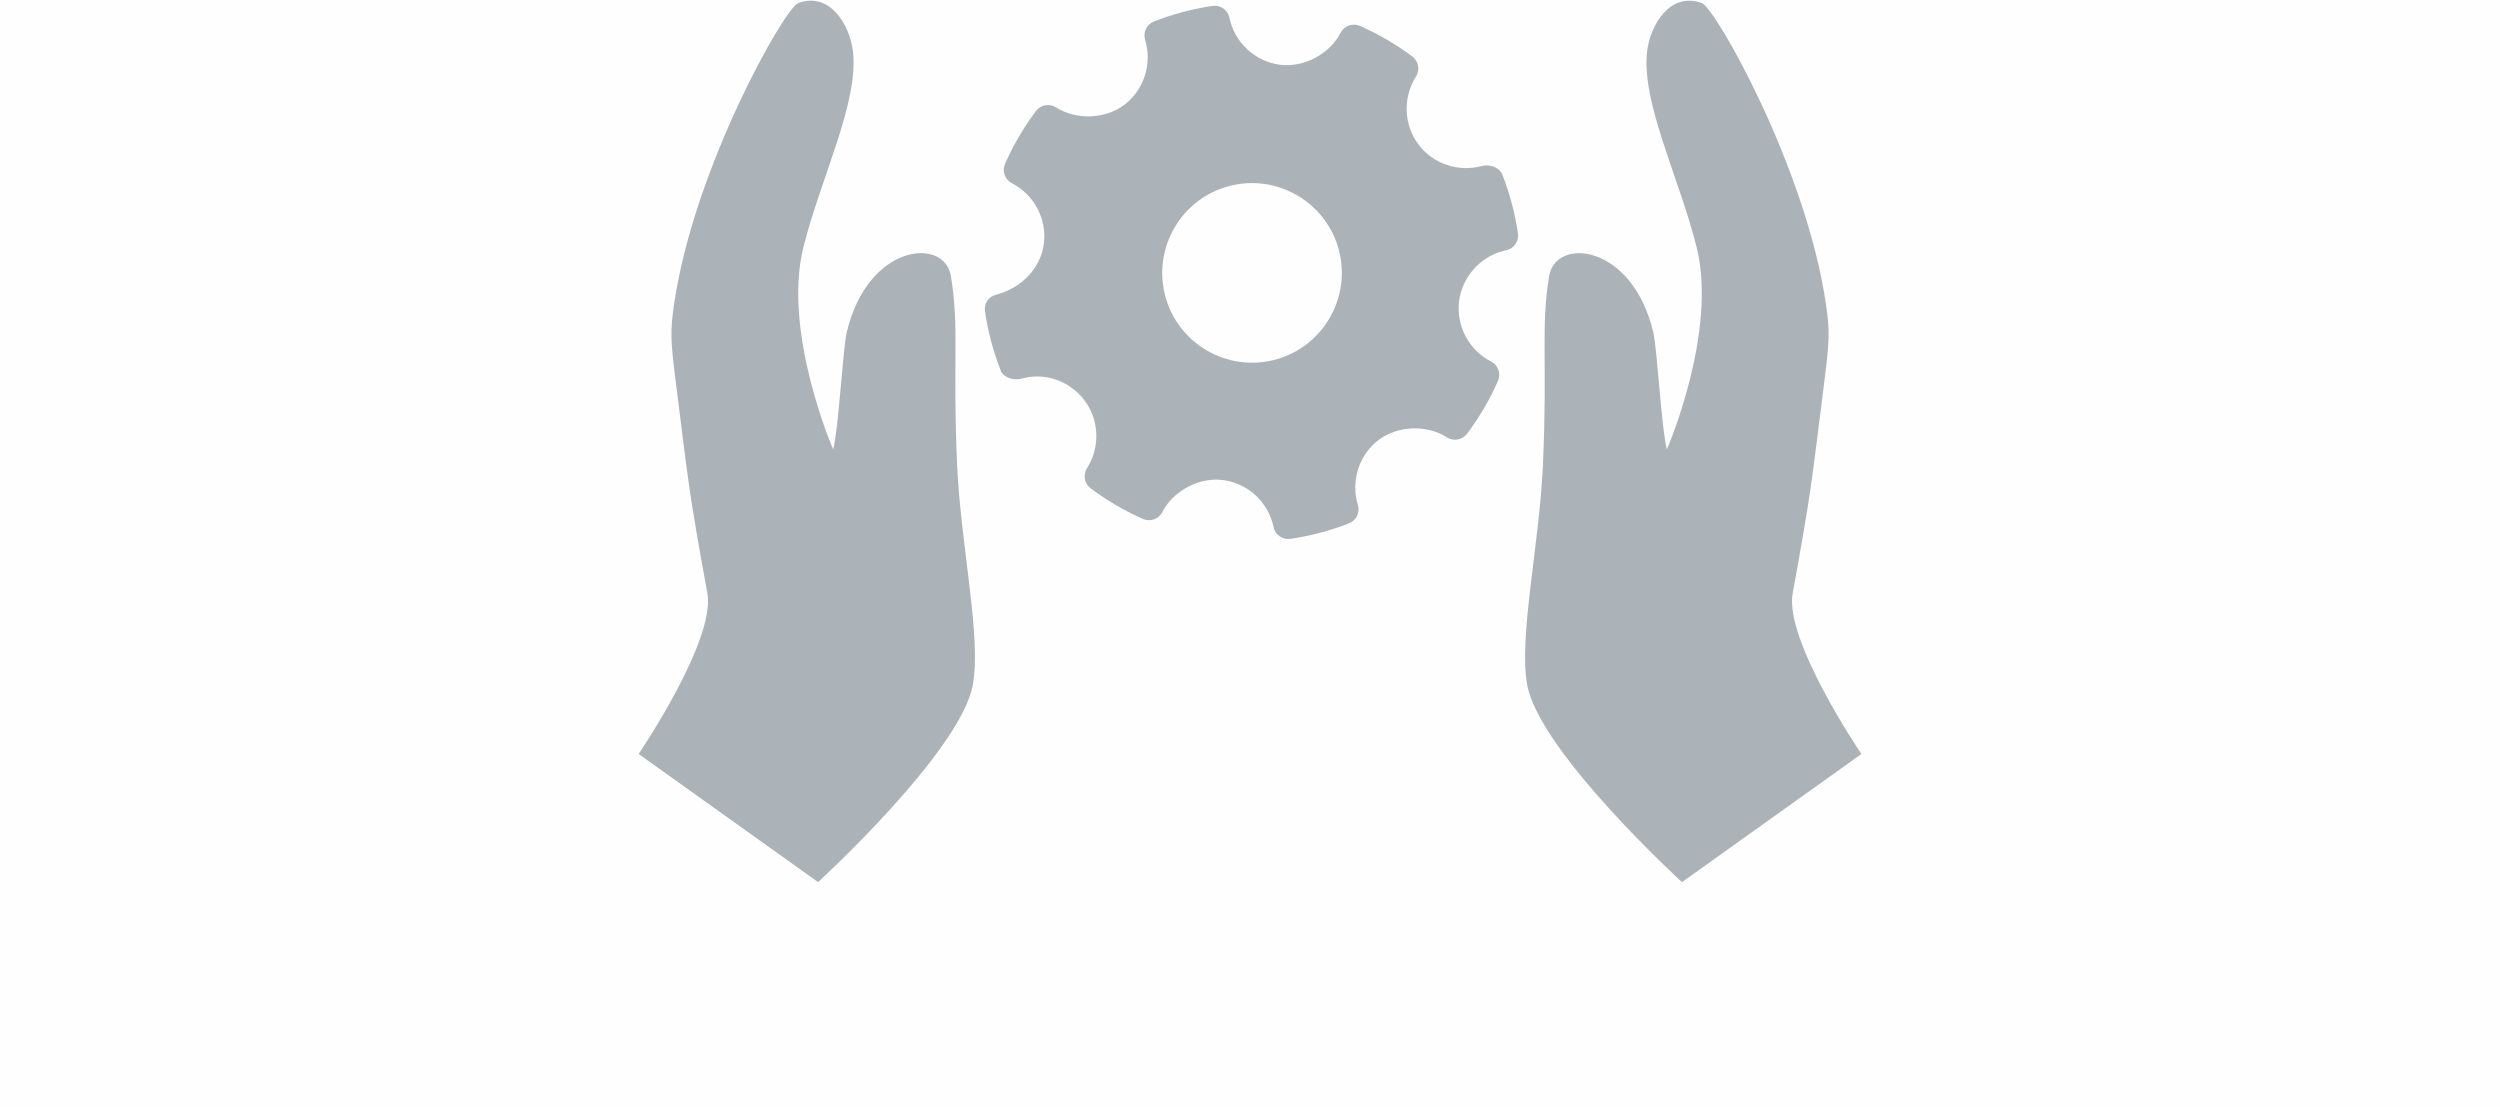
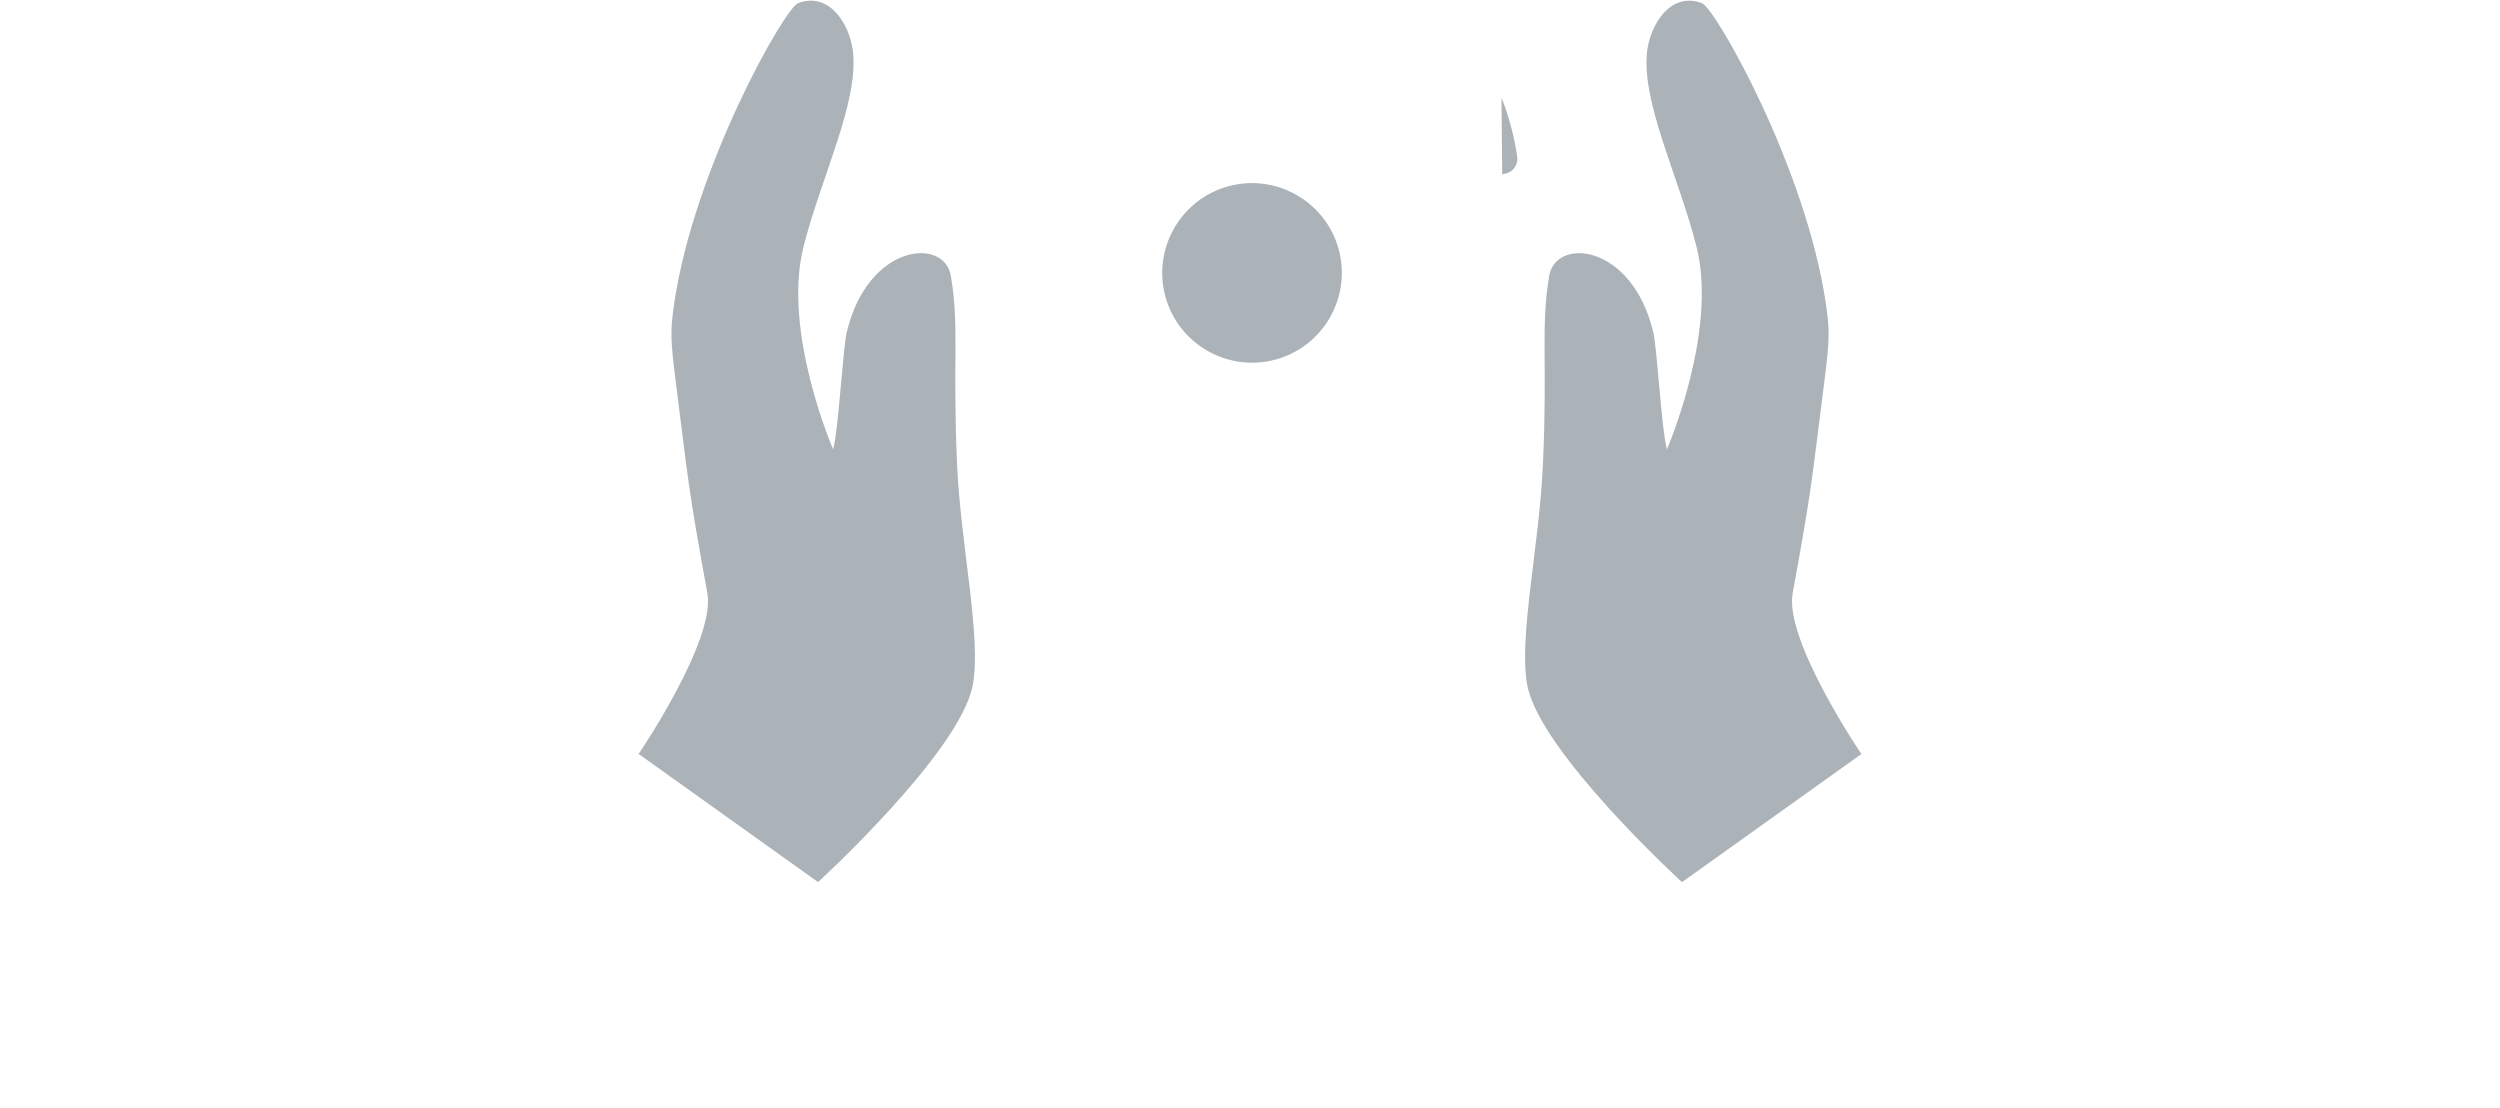
<svg xmlns="http://www.w3.org/2000/svg" xml:space="preserve" width="282px" height="125px" style="shape-rendering:geometricPrecision; text-rendering:geometricPrecision; image-rendering:optimizeQuality; fill-rule:evenodd; clip-rule:evenodd" viewBox="0 0 54.886 24.299">
  <defs>
    <style type="text/css">
   
    .fil0 {fill:#FEFEFE}
    .fil1 {fill:#ABB2B8}
   
  </style>
  </defs>
  <g id="Layer_x0020_1">
-     <rect class="fil0" width="54.886" height="24.299" />
-     <path class="fil1" d="M32.98 3.812c-0.061,-0.156 -0.281,-0.226 -0.442,-0.183 -0.523,0.14 -1.07,-0.043 -1.392,-0.466 -0.329,-0.433 -0.353,-1.035 -0.059,-1.498 0.093,-0.145 0.057,-0.337 -0.081,-0.44 -0.359,-0.268 -0.746,-0.494 -1.149,-0.671 -0.158,-0.07 -0.345,-0.004 -0.425,0.151 -0.239,0.468 -0.813,0.772 -1.338,0.701 -0.547,-0.075 -0.991,-0.49 -1.103,-1.033 -0.035,-0.171 -0.197,-0.284 -0.37,-0.258 -0.44,0.065 -0.87,0.179 -1.286,0.341 -0.161,0.063 -0.245,0.238 -0.195,0.402 0.16,0.524 -0.022,1.098 -0.455,1.428 -0.416,0.316 -1.06,0.339 -1.5,0.057 -0.145,-0.093 -0.337,-0.058 -0.441,0.079 -0.27,0.36 -0.499,0.751 -0.679,1.161 -0.07,0.159 -0.004,0.345 0.15,0.425 0.494,0.253 0.776,0.792 0.701,1.339 -0.071,0.522 -0.478,0.955 -1.036,1.105 -0.183,0.043 -0.279,0.199 -0.255,0.369 0.065,0.442 0.181,0.88 0.345,1.299 0.061,0.156 0.286,0.224 0.45,0.18 0.494,-0.146 1.054,0.034 1.385,0.468 0.33,0.433 0.354,1.035 0.059,1.498 -0.092,0.145 -0.057,0.337 0.081,0.44 0.356,0.267 0.743,0.493 1.148,0.672 0.159,0.07 0.346,0.004 0.425,-0.151 0.24,-0.469 0.814,-0.773 1.338,-0.702 0.548,0.074 0.992,0.489 1.105,1.032 0.035,0.171 0.198,0.284 0.37,0.258 0.225,-0.033 0.448,-0.079 0.668,-0.138 0.209,-0.056 0.415,-0.123 0.618,-0.203 0.161,-0.063 0.245,-0.238 0.195,-0.403 -0.161,-0.524 0.022,-1.098 0.455,-1.427 0.419,-0.318 1.061,-0.339 1.5,-0.057 0.146,0.093 0.336,0.057 0.441,-0.079 0.27,-0.359 0.498,-0.75 0.679,-1.161 0.07,-0.159 0.004,-0.346 -0.15,-0.425 -0.494,-0.253 -0.776,-0.791 -0.702,-1.339 0.07,-0.515 0.456,-0.952 0.961,-1.087l0.071 -0.017c0.167,-0.03 0.284,-0.197 0.259,-0.369 -0.065,-0.443 -0.181,-0.88 -0.346,-1.299zm-14.255 -2.705c0.135,1.122 -0.707,2.783 -1.087,4.307 -0.465,1.867 0.653,4.437 0.654,4.437 0.119,-0.45 0.212,-2.206 0.298,-2.572 0.463,-1.947 2.143,-2.096 2.286,-1.236 0.189,1.137 0.033,1.853 0.138,4.172 0.081,1.757 0.537,3.769 0.343,4.81 -0.273,1.469 -3.397,4.326 -3.397,4.326l-3.939 -2.813c0,0 1.697,-2.498 1.509,-3.528 -0.429,-2.347 -0.415,-2.447 -0.695,-4.648 -0.12,-0.936 -0.117,-1.136 -0.036,-1.699 0.438,-2.999 2.427,-6.498 2.722,-6.609 0.686,-0.259 1.132,0.46 1.204,1.053zm17.437 0c-0.135,1.122 0.707,2.783 1.087,4.307 0.465,1.867 -0.653,4.437 -0.654,4.438 -0.119,-0.45 -0.212,-2.206 -0.298,-2.572 -0.463,-1.947 -2.143,-2.096 -2.286,-1.236 -0.189,1.137 -0.033,1.853 -0.138,4.172 -0.081,1.757 -0.537,3.769 -0.343,4.81 0.273,1.469 3.397,4.326 3.397,4.326l3.939 -2.813c0,0 -1.697,-2.498 -1.509,-3.528 0.429,-2.347 0.415,-2.447 0.695,-4.648 0.12,-0.936 0.117,-1.136 0.036,-1.699 -0.438,-2.999 -2.427,-6.498 -2.722,-6.609 -0.686,-0.259 -1.132,0.46 -1.204,1.053zm-8.164 6.774c-1.05,0.281 -2.134,-0.344 -2.415,-1.394 -0.281,-1.05 0.344,-2.134 1.394,-2.415 1.05,-0.281 2.134,0.344 2.415,1.394 0.281,1.05 -0.344,2.134 -1.394,2.415z" />
+     <path class="fil1" d="M32.98 3.812l0.071 -0.017c0.167,-0.03 0.284,-0.197 0.259,-0.369 -0.065,-0.443 -0.181,-0.88 -0.346,-1.299zm-14.255 -2.705c0.135,1.122 -0.707,2.783 -1.087,4.307 -0.465,1.867 0.653,4.437 0.654,4.437 0.119,-0.45 0.212,-2.206 0.298,-2.572 0.463,-1.947 2.143,-2.096 2.286,-1.236 0.189,1.137 0.033,1.853 0.138,4.172 0.081,1.757 0.537,3.769 0.343,4.81 -0.273,1.469 -3.397,4.326 -3.397,4.326l-3.939 -2.813c0,0 1.697,-2.498 1.509,-3.528 -0.429,-2.347 -0.415,-2.447 -0.695,-4.648 -0.12,-0.936 -0.117,-1.136 -0.036,-1.699 0.438,-2.999 2.427,-6.498 2.722,-6.609 0.686,-0.259 1.132,0.46 1.204,1.053zm17.437 0c-0.135,1.122 0.707,2.783 1.087,4.307 0.465,1.867 -0.653,4.437 -0.654,4.438 -0.119,-0.45 -0.212,-2.206 -0.298,-2.572 -0.463,-1.947 -2.143,-2.096 -2.286,-1.236 -0.189,1.137 -0.033,1.853 -0.138,4.172 -0.081,1.757 -0.537,3.769 -0.343,4.81 0.273,1.469 3.397,4.326 3.397,4.326l3.939 -2.813c0,0 -1.697,-2.498 -1.509,-3.528 0.429,-2.347 0.415,-2.447 0.695,-4.648 0.12,-0.936 0.117,-1.136 0.036,-1.699 -0.438,-2.999 -2.427,-6.498 -2.722,-6.609 -0.686,-0.259 -1.132,0.46 -1.204,1.053zm-8.164 6.774c-1.05,0.281 -2.134,-0.344 -2.415,-1.394 -0.281,-1.05 0.344,-2.134 1.394,-2.415 1.05,-0.281 2.134,0.344 2.415,1.394 0.281,1.05 -0.344,2.134 -1.394,2.415z" />
  </g>
</svg>